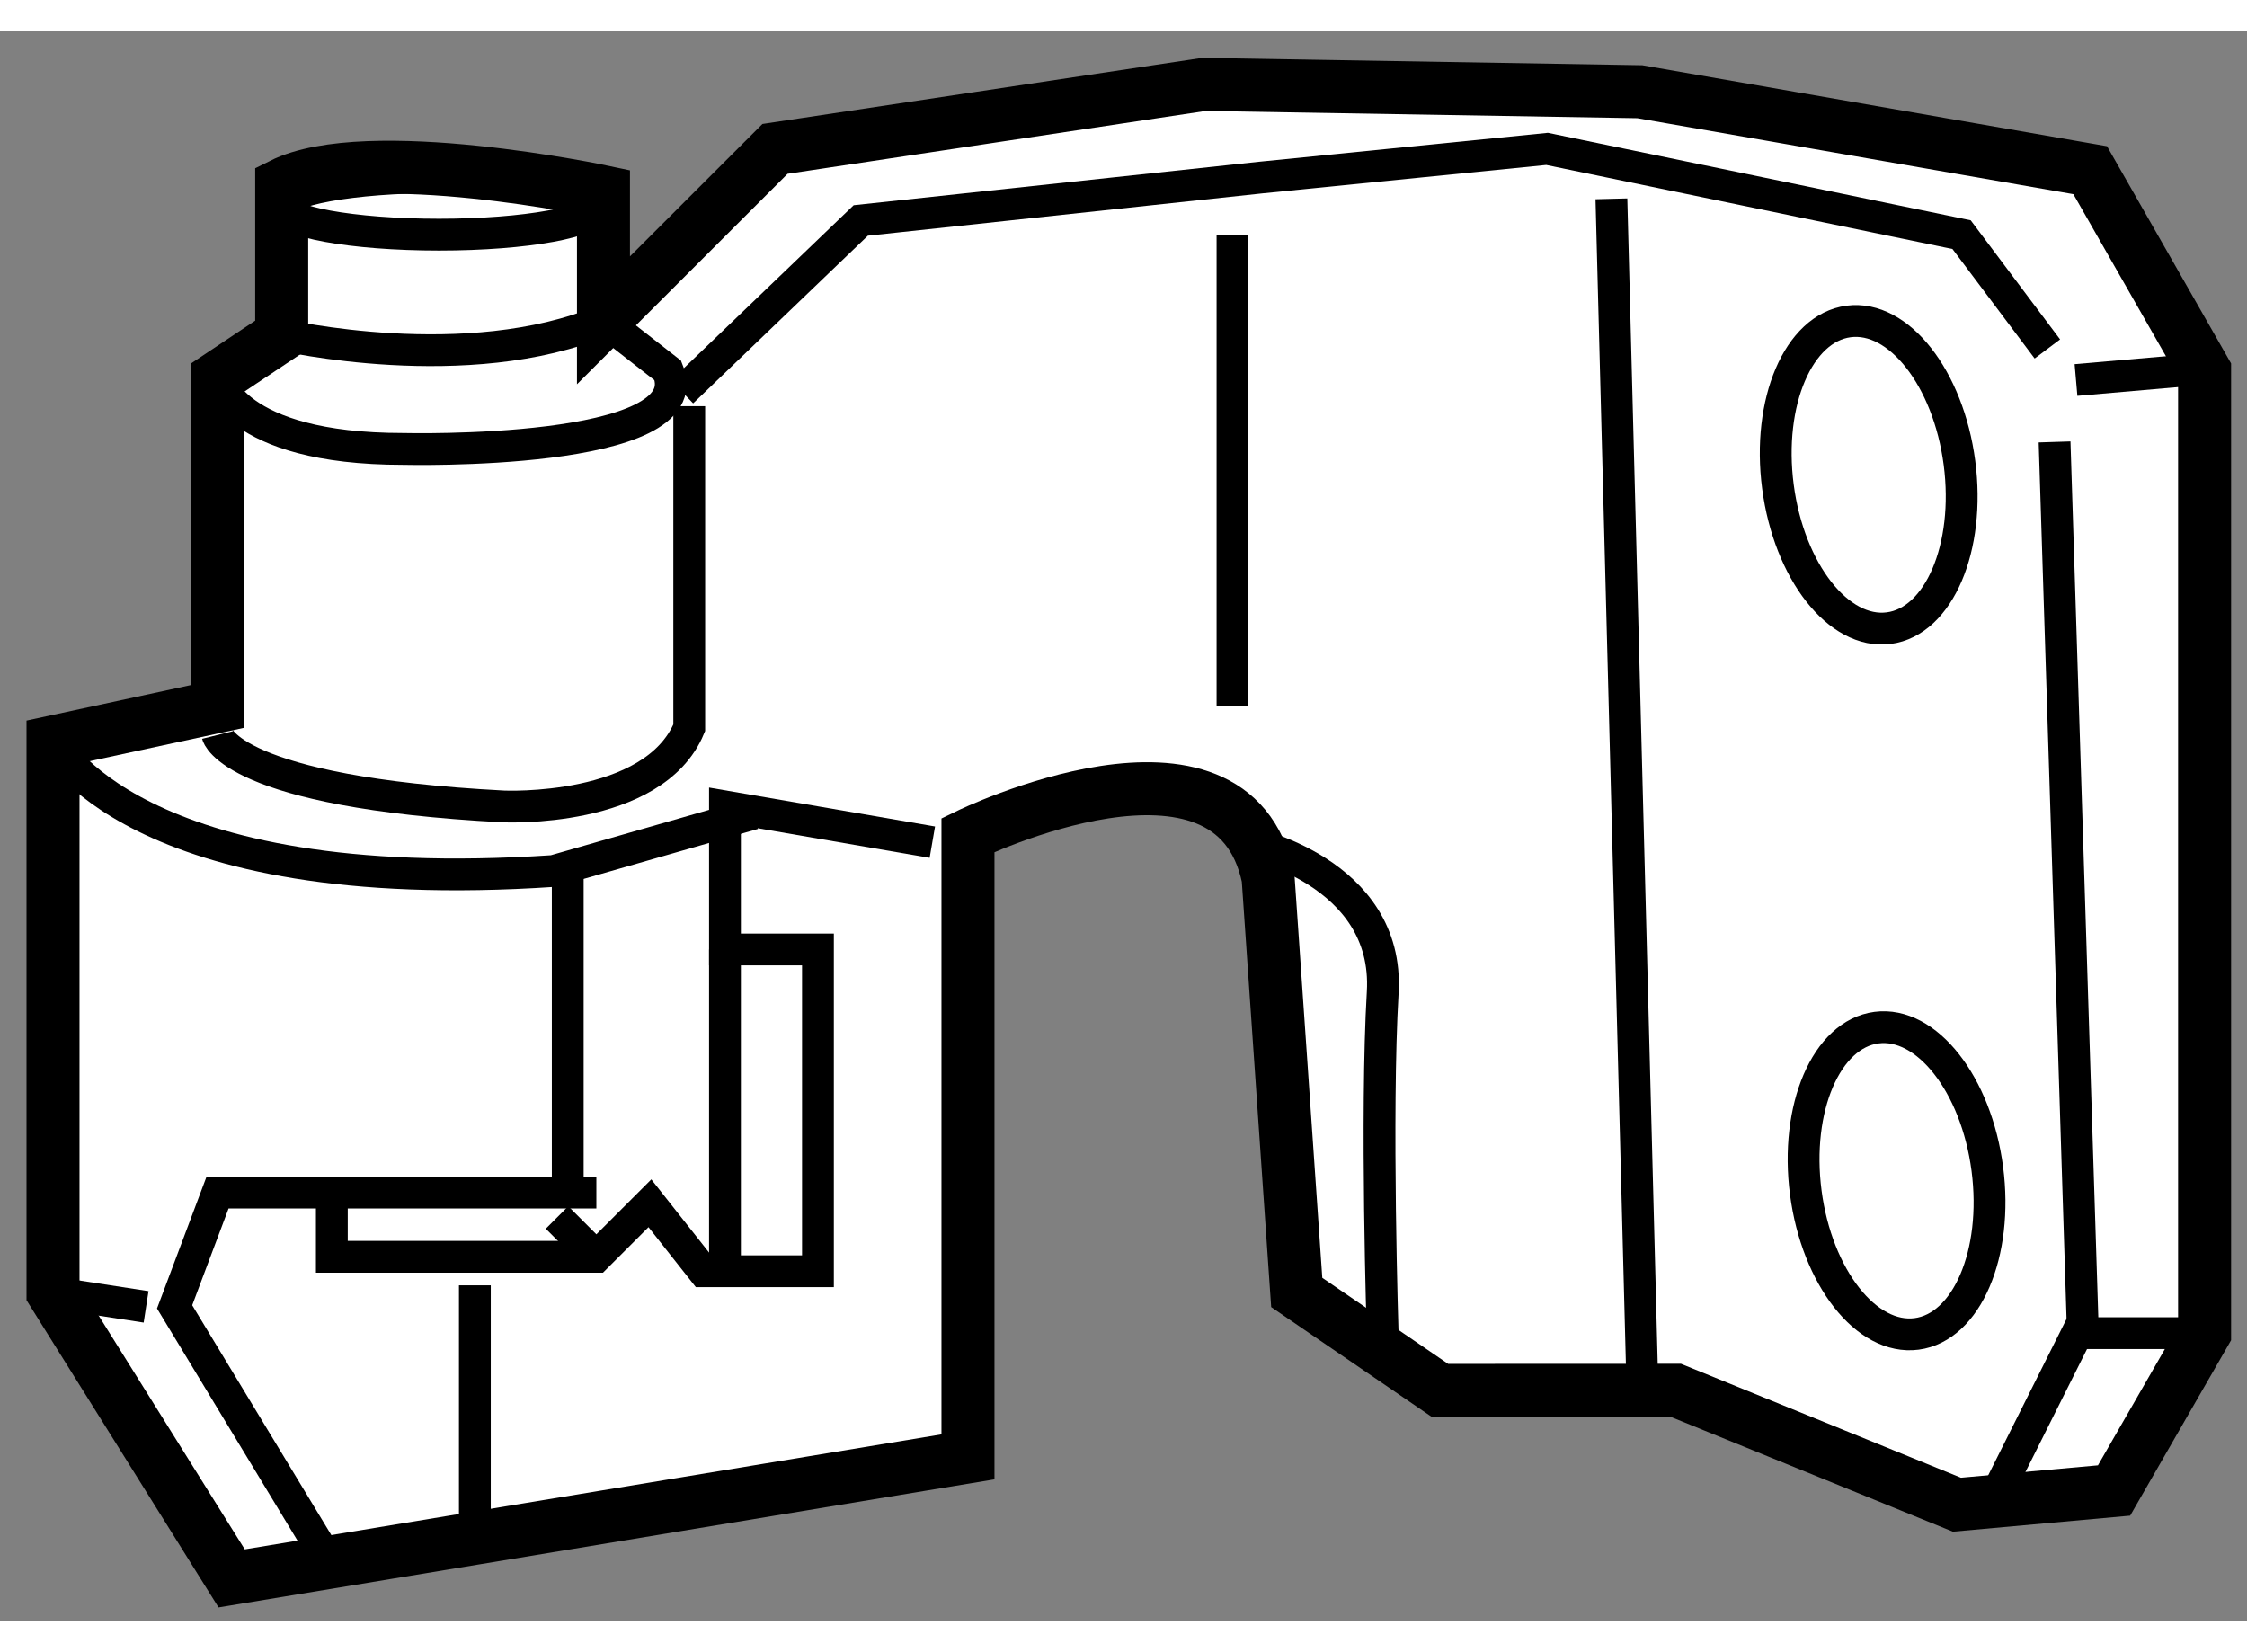
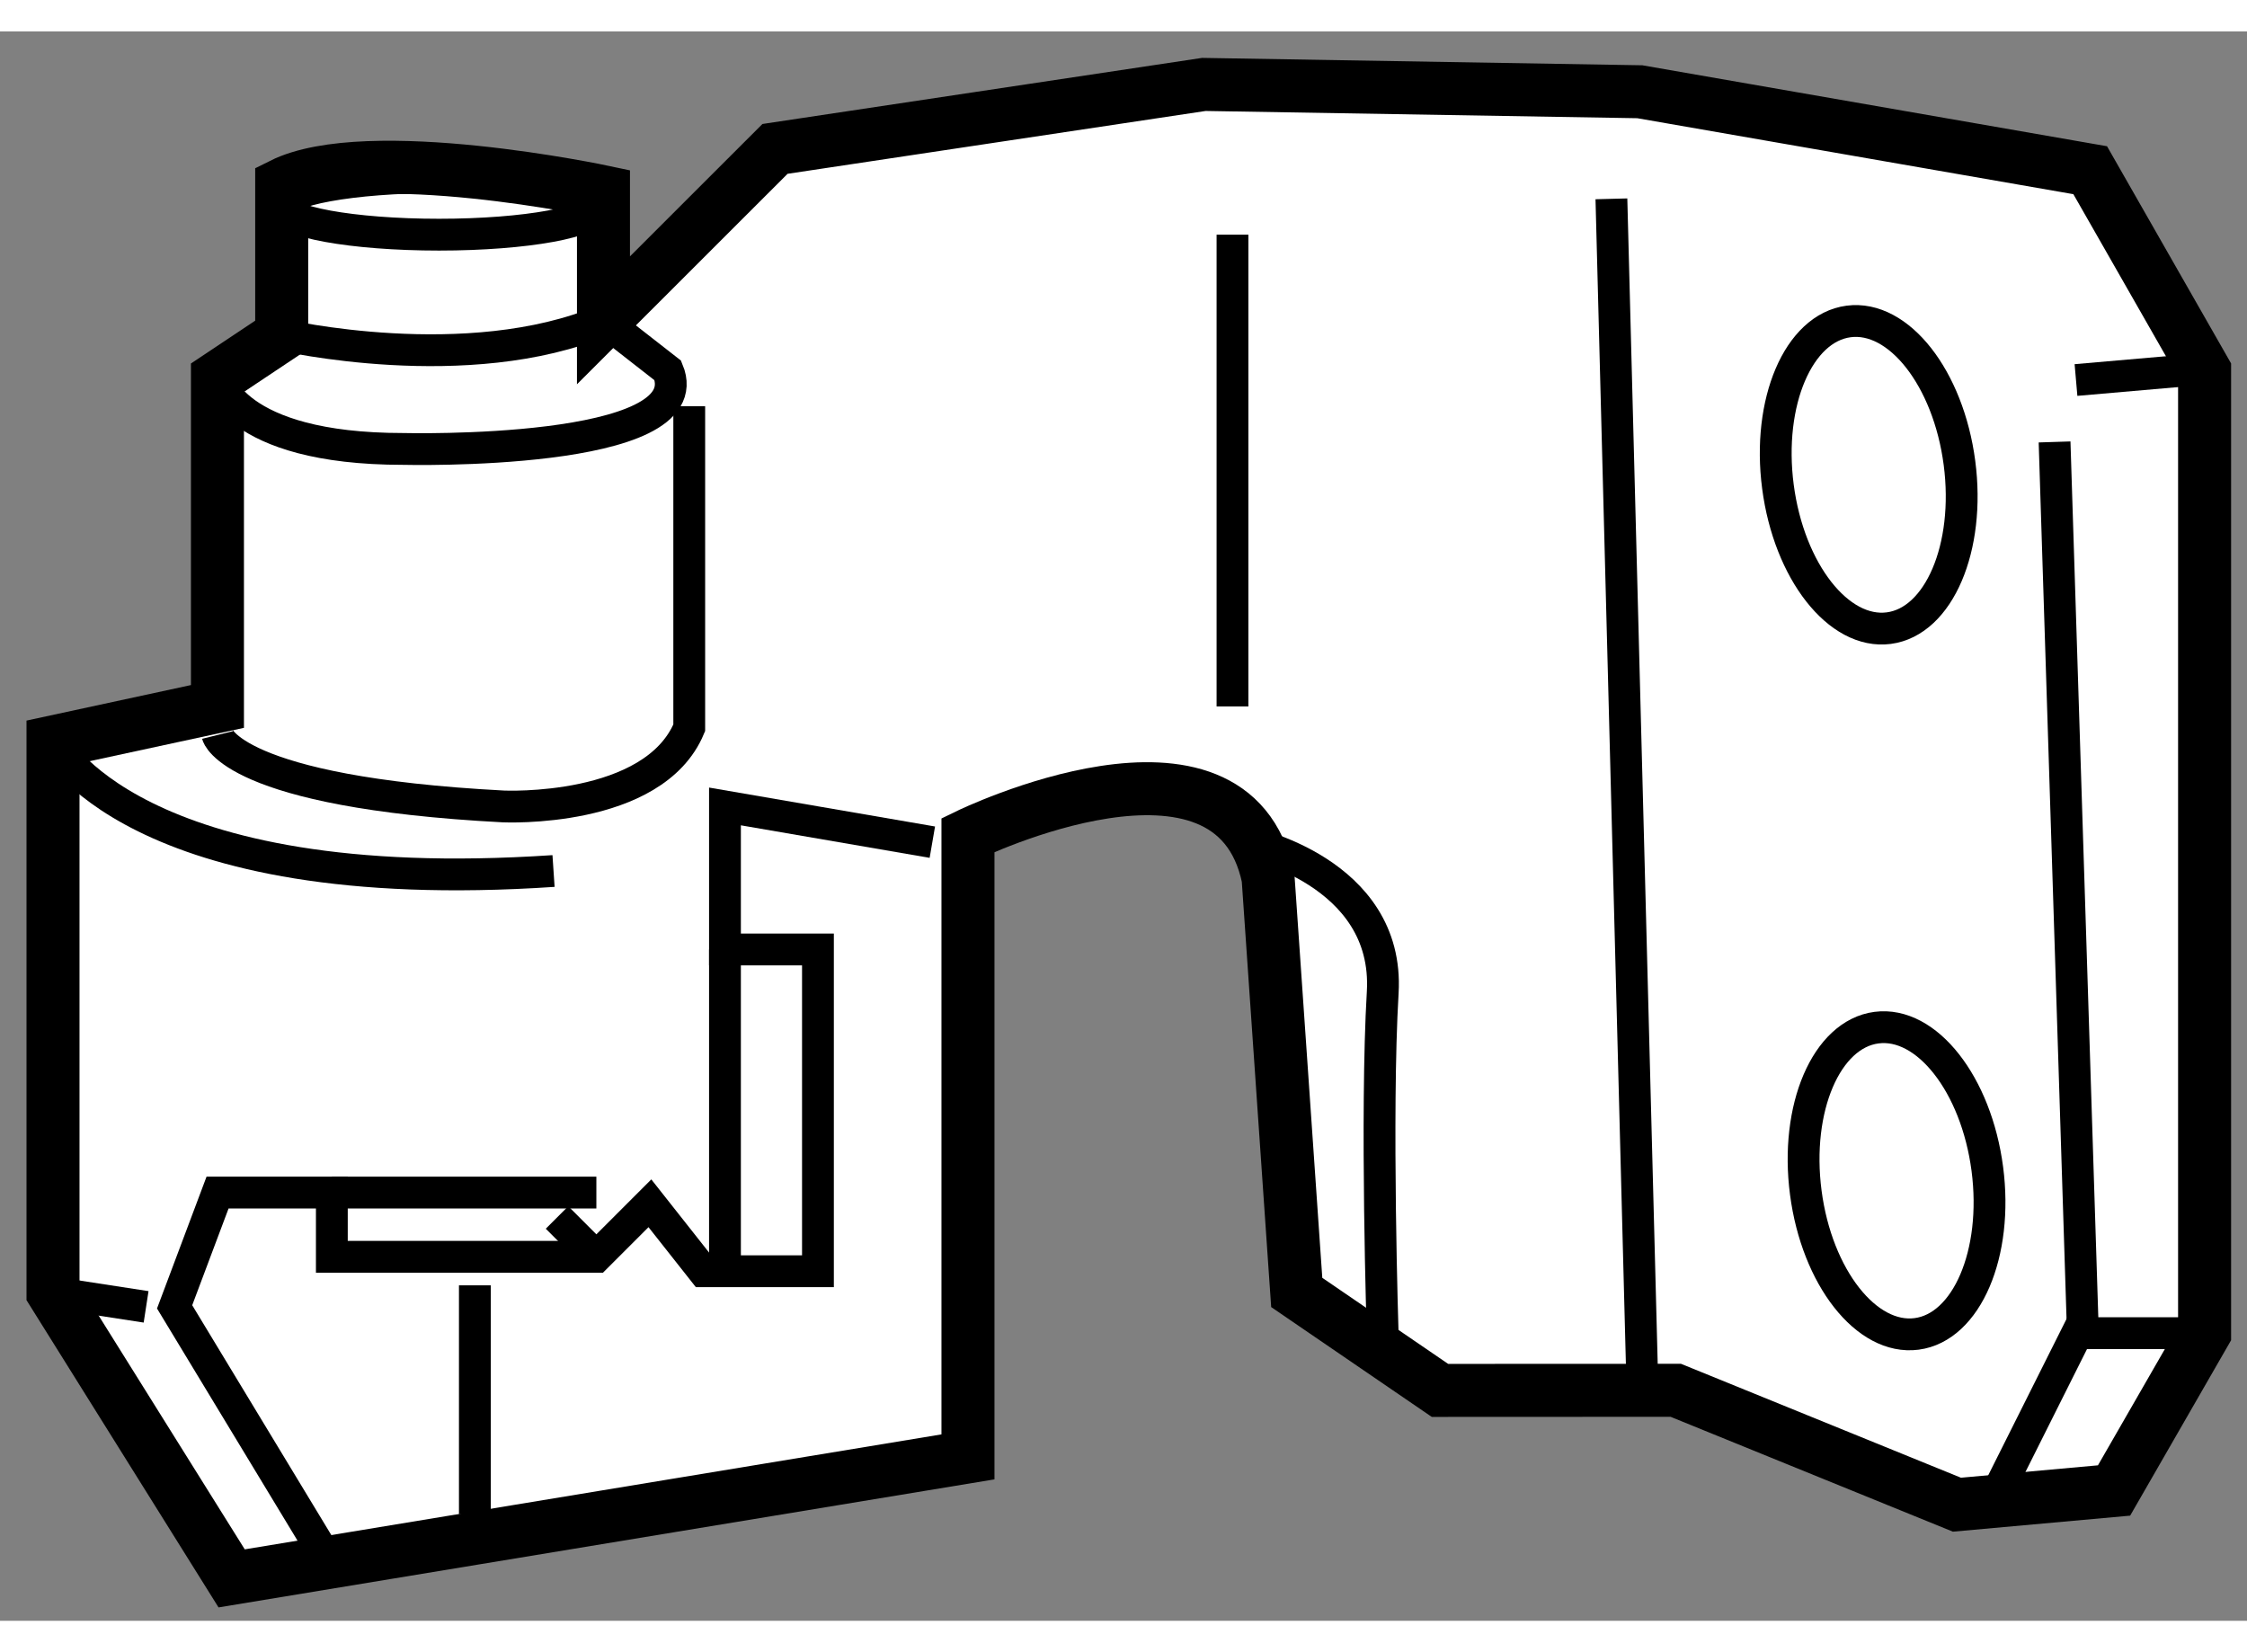
<svg xmlns="http://www.w3.org/2000/svg" version="1.1" x="0px" y="0px" width="244.8px" height="180px" viewBox="30.46 148.138 21.194 14.991" enable-background="new 0 0 244.8 180" xml:space="preserve">
  <rect x="30.46" y="148.138" width="21.194" height="14.991" fill="#808080" stroke="none" />
  <g>
    <path fill="#FFFFFF" stroke="#000000" stroke-width="0.5" d="M44.042,160.956l2.224-0.001l2.652,1.079L50.4,161.9l0.854-1.484      v-9.08l-1.079-1.889l-4.248-0.74l-4.112-0.069l-4.045,0.608l-1.618,1.617v-1.212c0,0-2.225-0.473-3.035-0.068V151l-0.606,0.404      v3.101l-1.551,0.335v5.193l1.685,2.696l6.945-1.146v-5.865c0,0,2.494-1.214,2.831,0.404l0.27,3.91L44.042,160.956z" />
    <line fill="none" stroke="#000000" stroke-width="0.3" x1="51.074" y1="151.336" x2="50.041" y2="151.426" />
    <line fill="none" stroke="#000000" stroke-width="0.3" x1="51.254" y1="160.416" x2="50.041" y2="160.416" />
    <line fill="none" stroke="#000000" stroke-width="0.3" x1="45.659" y1="149.717" x2="45.951" y2="160.91" />
    <ellipse transform="matrix(0.992 -0.13 0.13 0.992 -19.406 7.554)" fill="none" stroke="#000000" stroke-width="0.3" cx="48.086" cy="152.235" rx="0.863" ry="1.458" />
    <ellipse transform="matrix(0.992 -0.13 0.13 0.992 -20.275 7.648)" fill="none" stroke="#000000" stroke-width="0.3" cx="48.355" cy="158.888" rx="0.863" ry="1.456" />
    <line fill="none" stroke="#000000" stroke-width="0.3" x1="42.085" y1="154.505" x2="42.085" y2="150.055" />
    <ellipse fill="none" stroke="#000000" stroke-width="0.3" cx="34.601" cy="149.784" rx="1.484" ry="0.271" />
    <path fill="none" stroke="#000000" stroke-width="0.3" d="M33.118,151c0,0,1.753,0.404,3.035-0.137l0.606,0.473      c0.337,0.811-2.495,0.74-2.495,0.74c-1.618,0-1.752-0.672-1.752-0.672" />
-     <polyline fill="none" stroke="#000000" stroke-width="0.3" points="36.894,151.538 38.579,149.921 42.355,149.516       45.052,149.246 48.962,150.055 49.771,151.133    " />
    <line fill="none" stroke="#000000" stroke-width="0.3" x1="49.839" y1="152.01" x2="50.109" y2="160.504" />
    <line fill="none" stroke="#000000" stroke-width="0.3" x1="50.109" y1="160.303" x2="49.231" y2="162.056" />
    <path fill="none" stroke="#000000" stroke-width="0.3" d="M42.22,155.785c0,0,1.349,0.271,1.282,1.417      c-0.068,1.146,0,3.235,0,3.235" />
    <polyline fill="none" stroke="#000000" stroke-width="0.3" points="33.657,162.729 32.107,160.168 32.512,159.09 33.59,159.09       33.59,159.696 36.085,159.696 36.59,159.191 37.096,159.832 38.175,159.832 38.175,156.797 37.298,156.797 37.298,155.448       39.254,155.785    " />
    <path fill="none" stroke="#000000" stroke-width="0.3" d="M32.512,154.774c0,0,0.134,0.54,2.696,0.674      c0,0,1.416,0.067,1.753-0.742v-3.033" />
-     <path fill="none" stroke="#000000" stroke-width="0.3" d="M30.961,154.84c0,0,0.741,1.484,4.72,1.217l1.887-0.541" />
-     <line fill="none" stroke="#000000" stroke-width="0.3" x1="35.815" y1="159.224" x2="35.815" y2="156.057" />
+     <path fill="none" stroke="#000000" stroke-width="0.3" d="M30.961,154.84c0,0,0.741,1.484,4.72,1.217" />
    <line fill="none" stroke="#000000" stroke-width="0.3" x1="37.298" y1="156.797" x2="37.298" y2="159.832" />
    <line fill="none" stroke="#000000" stroke-width="0.3" x1="30.961" y1="160.033" x2="31.838" y2="160.168" />
    <line fill="none" stroke="#000000" stroke-width="0.3" x1="33.59" y1="159.09" x2="36.085" y2="159.09" />
    <line fill="none" stroke="#000000" stroke-width="0.3" x1="36.085" y1="159.696" x2="35.714" y2="159.325" />
    <line fill="none" stroke="#000000" stroke-width="0.3" x1="34.939" y1="159.965" x2="34.939" y2="162.124" />
  </g>
</svg>